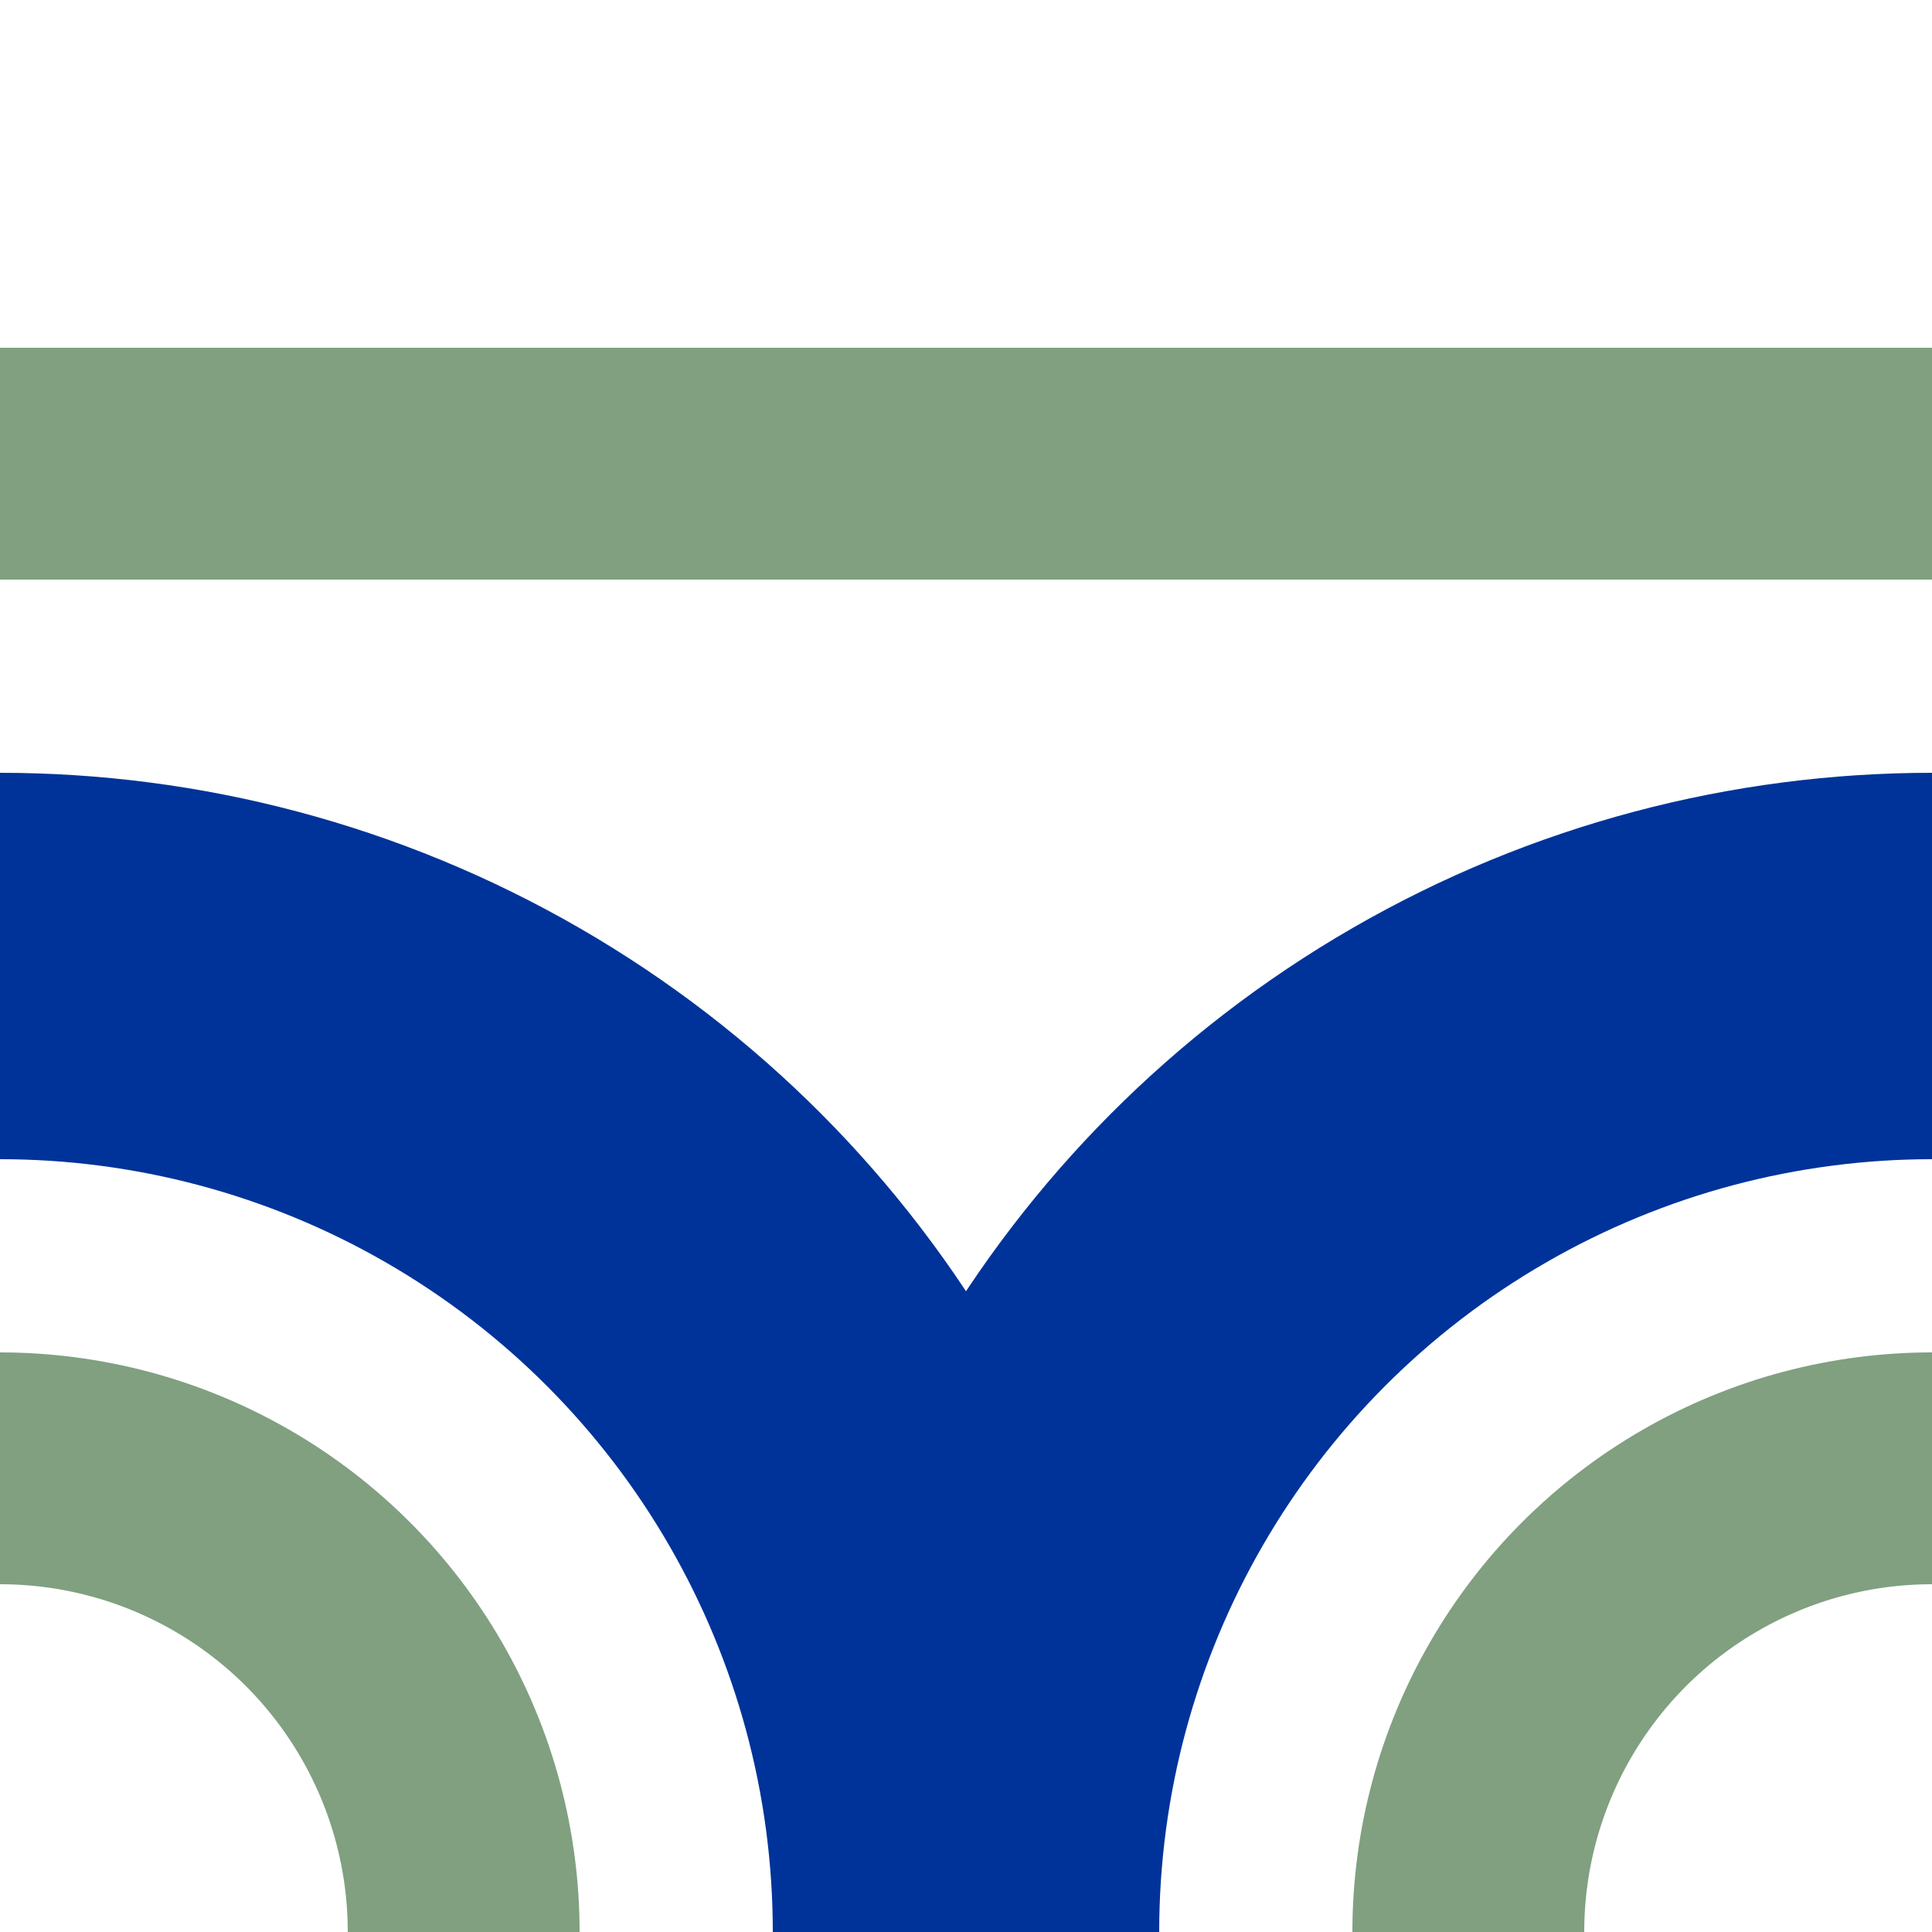
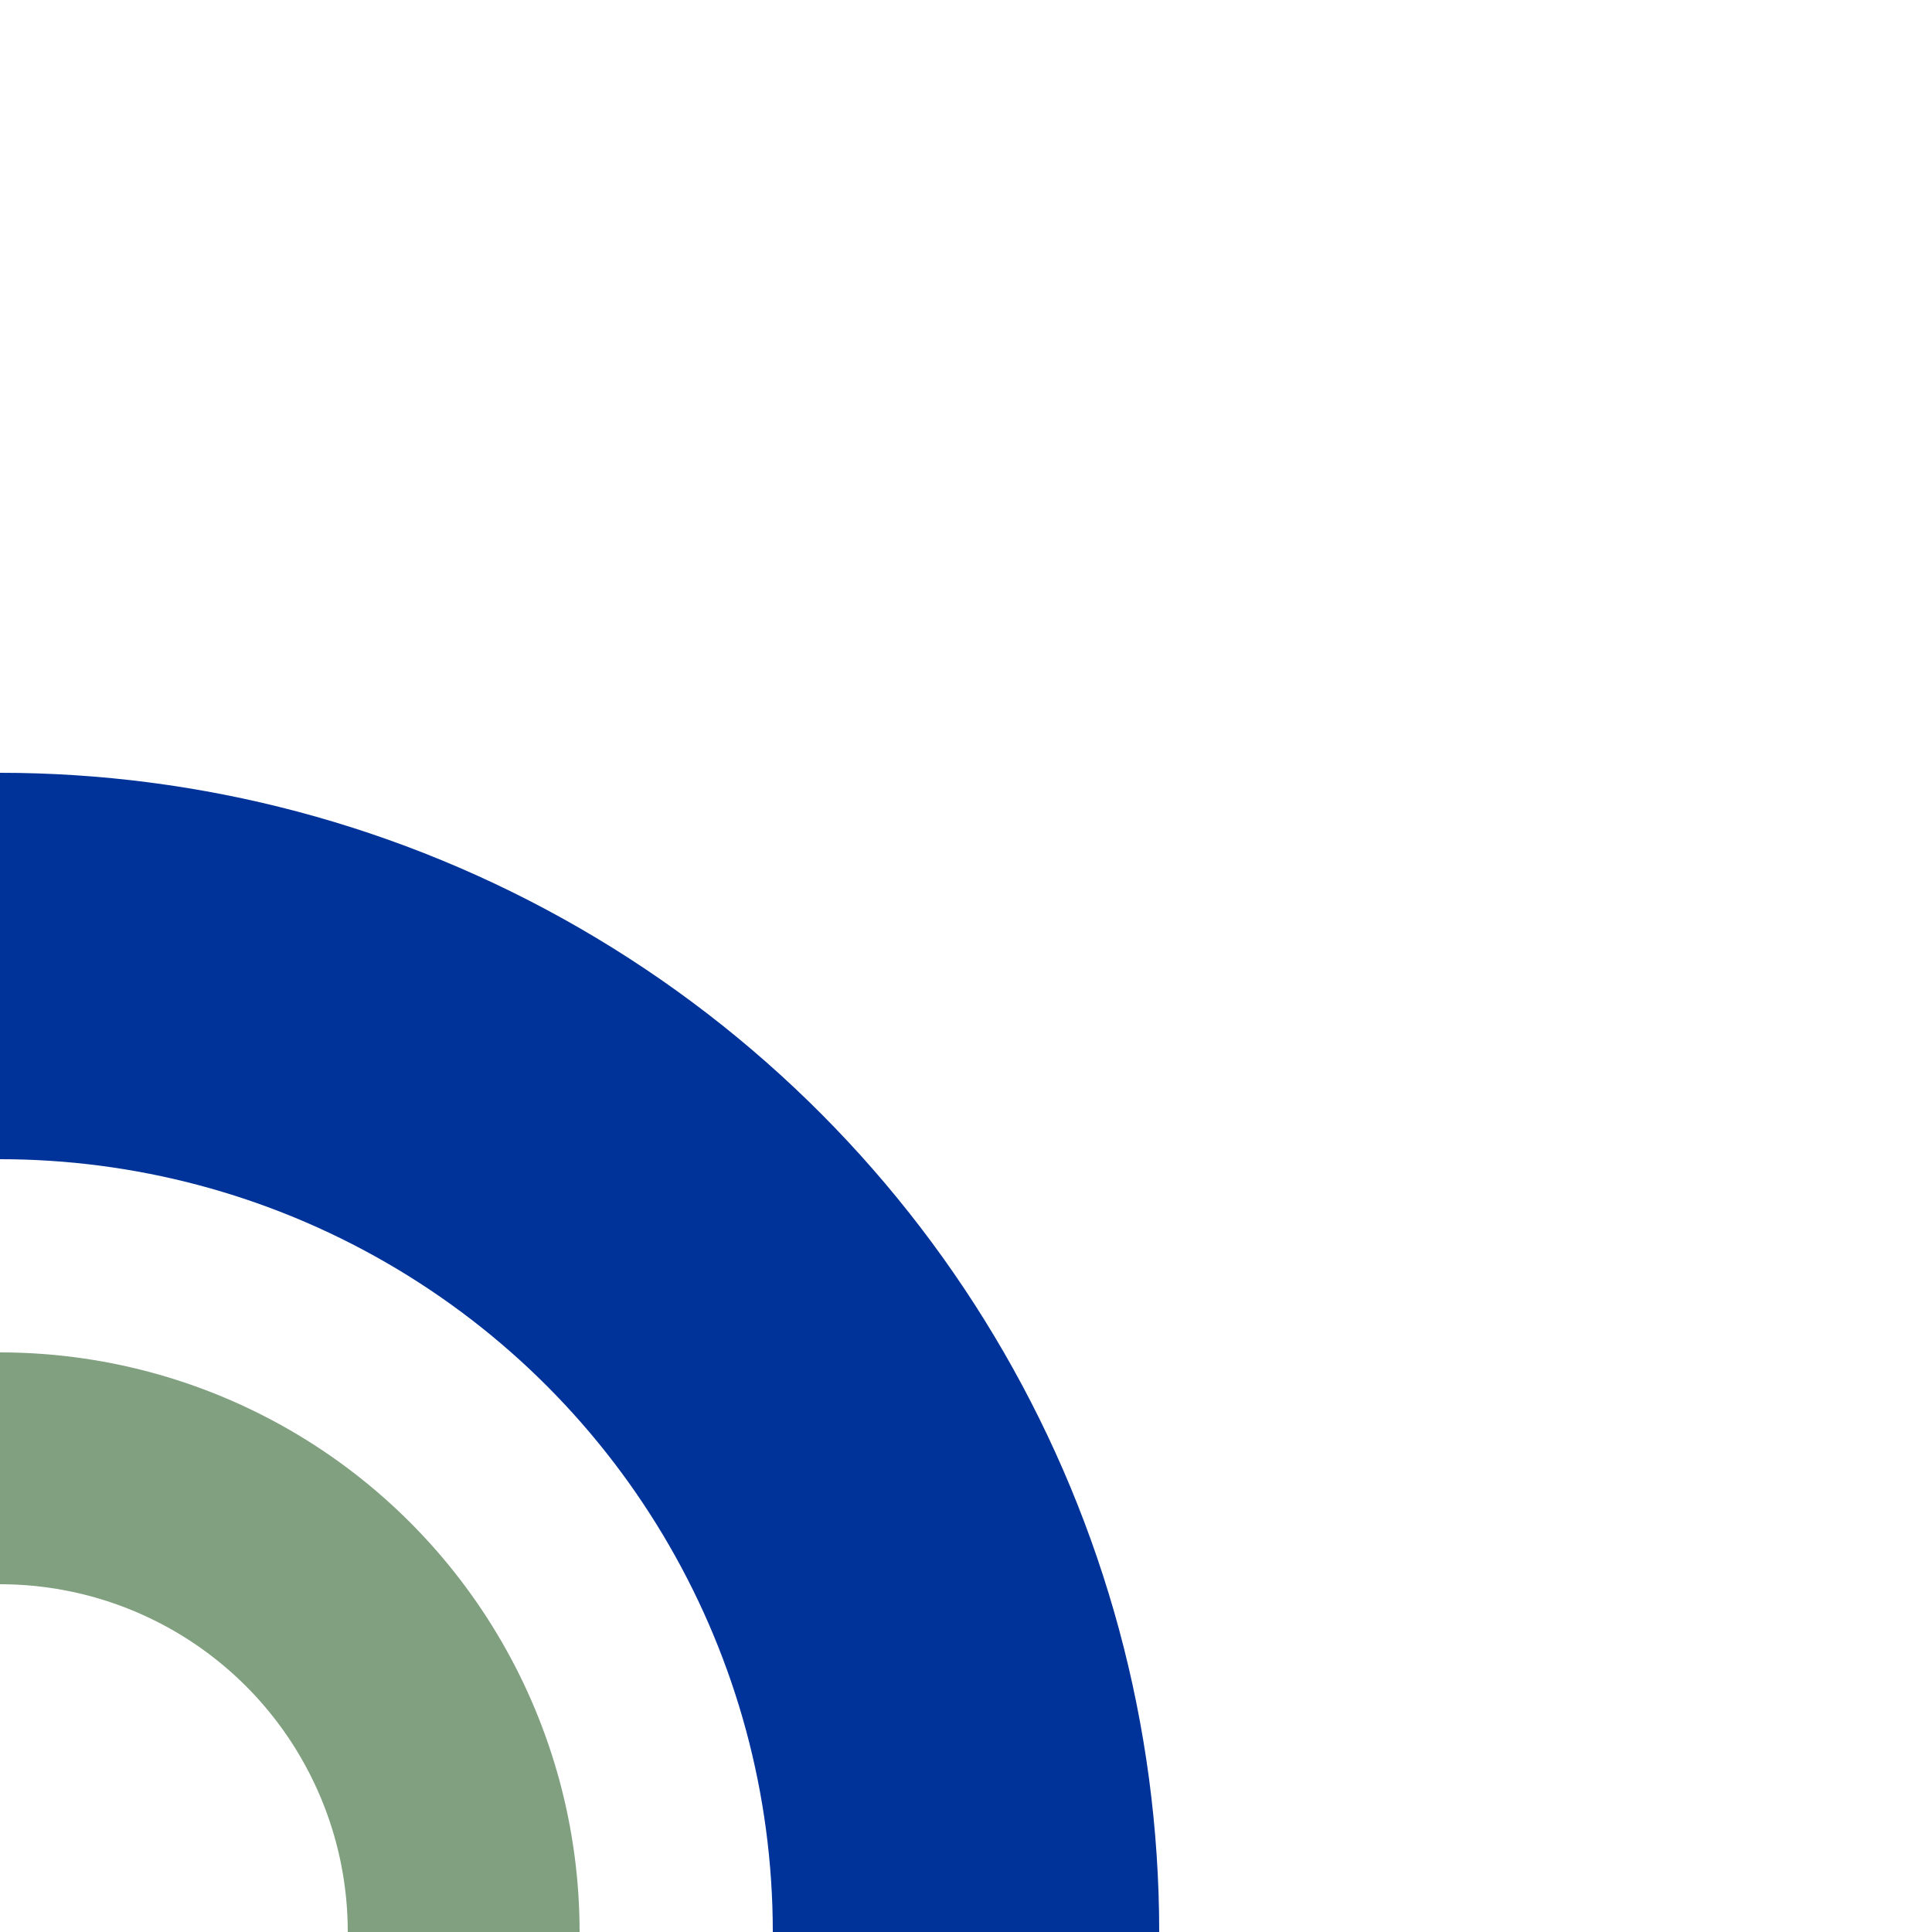
<svg xmlns="http://www.w3.org/2000/svg" width="500" height="500">
  <title>ABZlr-ELEV</title>
  <g stroke="#80A080" stroke-width="60" fill="none">
-     <path d="M 0,120 H 500" />
    <circle cx="0" cy="500" r="120" />
-     <circle cx="500" cy="500" r="120" />
  </g>
  <g stroke="#003399" stroke-width="100" fill="none">
    <circle cx="0" cy="500" r="250" />
-     <circle cx="500" cy="500" r="250" />
  </g>
</svg>